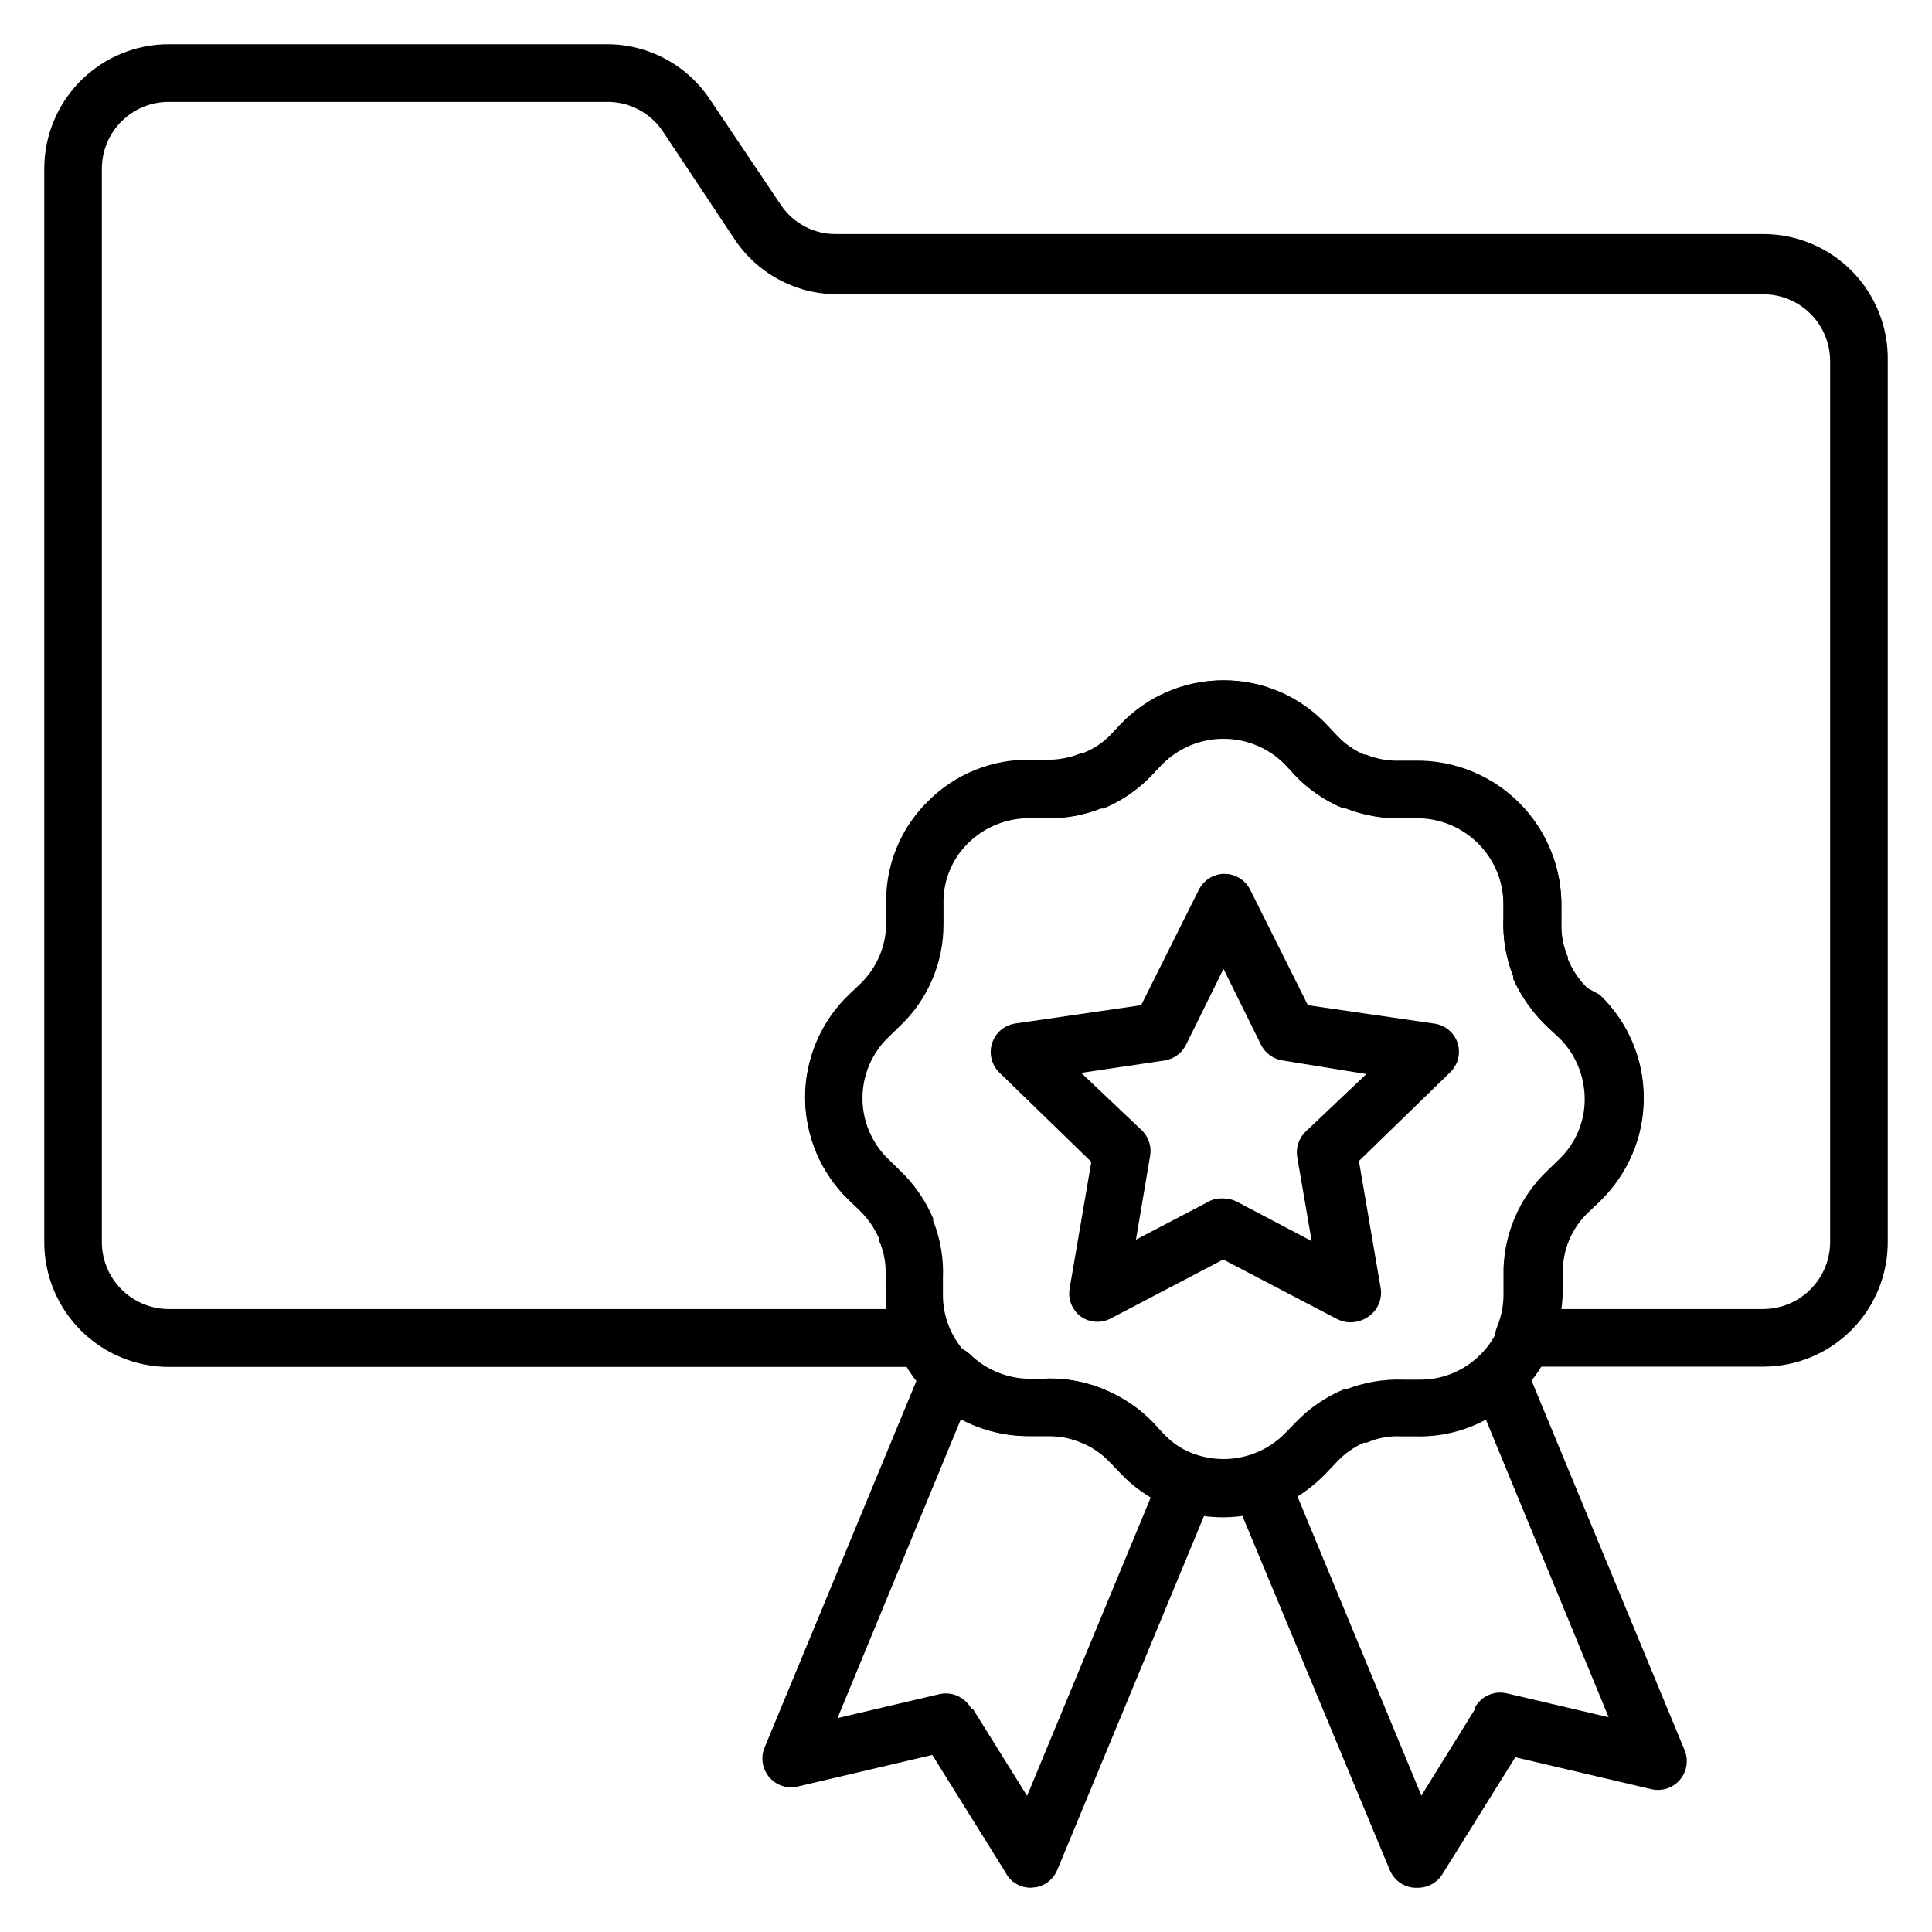
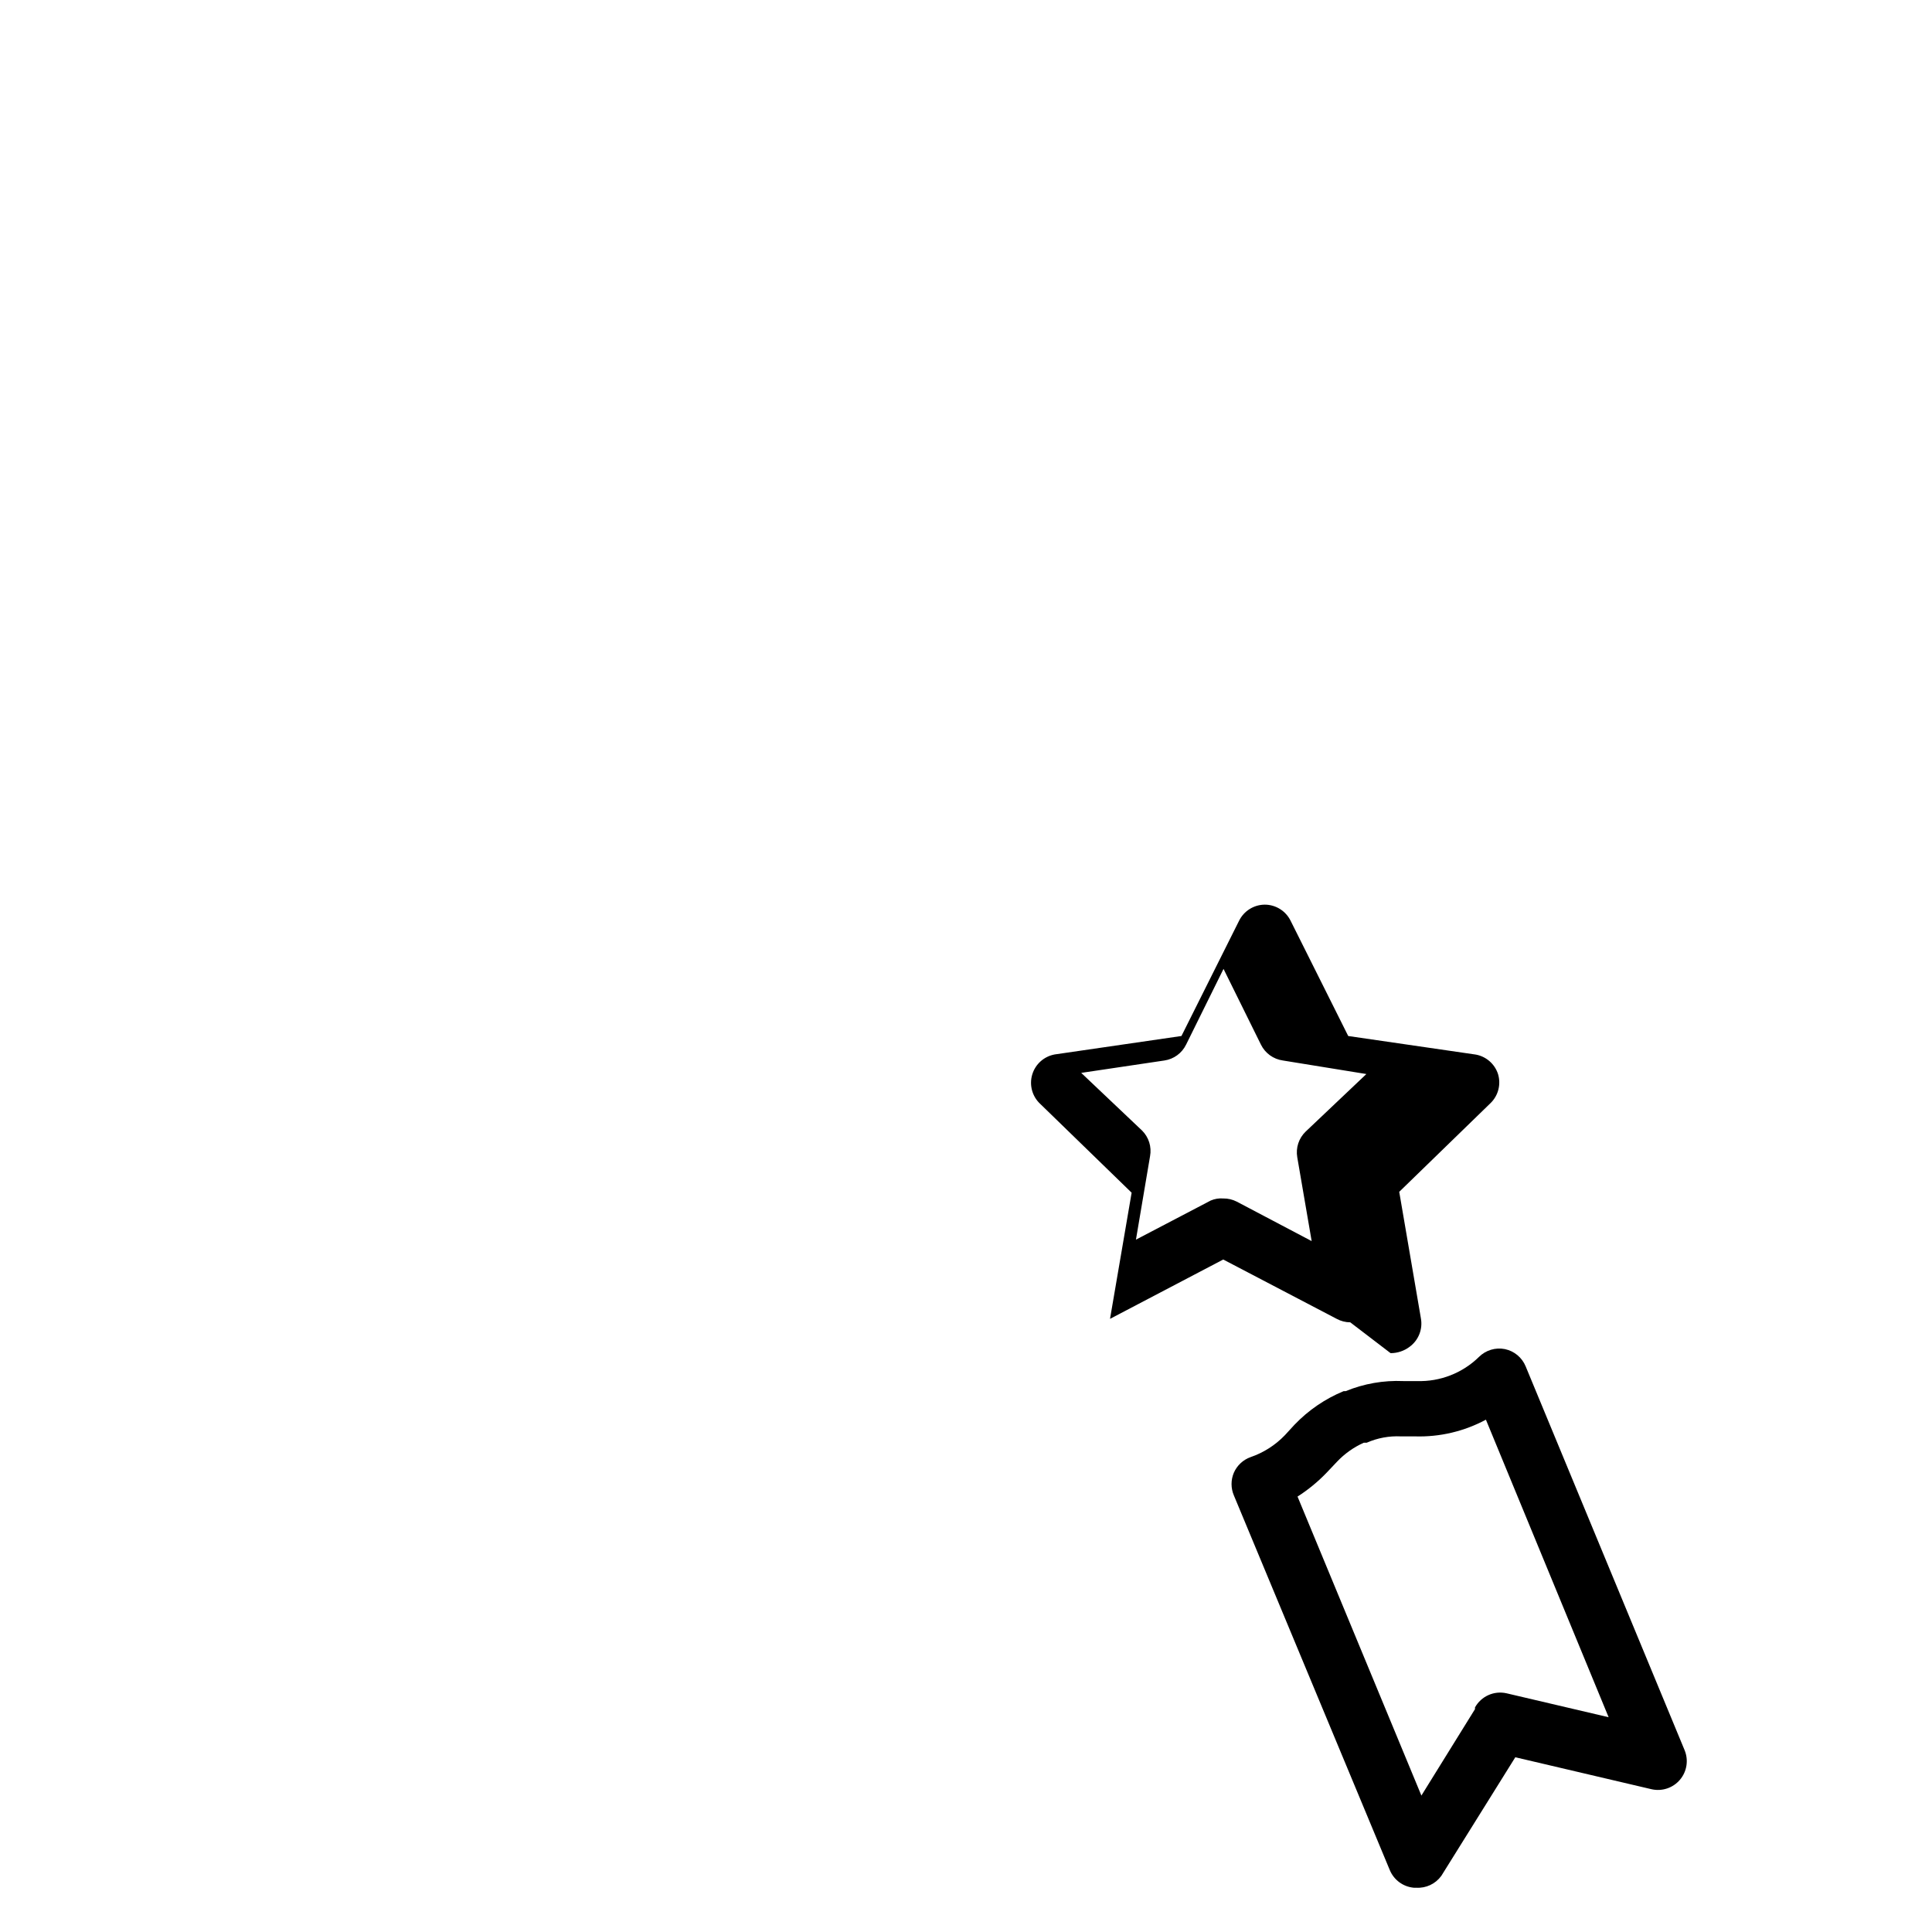
<svg xmlns="http://www.w3.org/2000/svg" fill="#000000" width="800px" height="800px" version="1.1" viewBox="144 144 512 512">
  <g>
-     <path d="m611.37 506.18h-63.59c-2.551-0.012-4.93-1.301-6.336-3.434-1.414-2.129-1.672-4.82-0.684-7.176 1.199-2.902 1.77-6.023 1.676-9.16v-4.121c-0.254-10.633 4.019-20.871 11.758-28.168l2.75-2.672h-0.004c4.5-4.18 7.047-10.047 7.023-16.184-0.004-6.184-2.508-12.105-6.945-16.414l-2.902-2.672c-3.816-3.629-6.898-7.953-9.082-12.746v-0.762c-1.93-4.852-2.812-10.055-2.598-15.27v-3.664c0-6.074-2.41-11.898-6.707-16.191-4.293-4.297-10.117-6.707-16.191-6.707h-3.816c-5.062 0.156-10.102-0.727-14.809-2.598h-0.688c-4.898-2.004-9.301-5.051-12.902-8.93l-2.824-2.75c-4.074-4.426-9.785-6.992-15.801-7.098-6.34-0.059-12.418 2.512-16.793 7.098l-2.594 2.824c-3.637 3.824-8.031 6.84-12.902 8.855h-0.762c-4.863 1.887-10.059 2.746-15.27 2.519h-3.664c-6.191-0.117-12.168 2.277-16.562 6.641-4.332 4.312-6.684 10.227-6.488 16.336v4.961c0.004 4.891-0.926 9.738-2.75 14.277-2.019 4.953-5.094 9.406-9.008 13.051l-2.672 2.672c-4.531 4.16-7.109 10.031-7.098 16.184 0.004 6.184 2.508 12.105 6.945 16.414l2.902 2.672c3.75 3.633 6.758 7.961 8.855 12.746v0.762c1.926 4.852 2.809 10.055 2.594 15.27v3.586c-0.07 3.195 0.527 6.367 1.754 9.312 0.988 2.359 0.73 5.051-0.684 7.176-1.406 2.133-3.785 3.422-6.336 3.438h-199.46c-8.766-0.023-17.164-3.523-23.348-9.734-6.188-6.215-9.648-14.629-9.629-23.395v-284.5c0.02-8.734 3.504-17.102 9.688-23.27 6.18-6.168 14.559-9.633 23.289-9.633h116.11c11.035-0.02 21.336 5.519 27.406 14.734l18.777 27.938c3.305 4.871 8.848 7.746 14.73 7.633h245.65c8.852 0.02 17.324 3.598 23.512 9.93 6.188 6.328 9.57 14.883 9.387 23.734v233.43c0.02 8.746-3.434 17.141-9.605 23.34-6.168 6.199-14.547 9.691-23.293 9.711zm-53.434-15.266h53.434c4.688-0.043 9.176-1.934 12.477-5.266 3.301-3.328 5.156-7.832 5.156-12.52v-233.43c0-4.684-1.855-9.176-5.16-12.496-3.305-3.32-7.789-5.191-12.473-5.215h-245.65c-11.105-0.062-21.422-5.754-27.402-15.113l-18.777-28.242c-3.332-4.84-8.859-7.703-14.734-7.633h-116.11c-4.684-0.004-9.176 1.852-12.496 5.156-3.316 3.305-5.191 7.793-5.211 12.477v284.5c-0.004 4.703 1.863 9.215 5.18 12.547 3.32 3.336 7.824 5.219 12.527 5.238h190.23v-4.961-3.742c0.078-3.176-0.551-6.328-1.832-9.238v-0.535 0.004c-1.172-2.863-2.91-5.461-5.113-7.633l-2.902-2.672c-7.481-7.215-11.699-17.164-11.68-27.559 0.102-10.27 4.473-20.031 12.062-26.945l2.672-2.672c2.34-2.121 4.191-4.727 5.418-7.633 1.066-2.699 1.613-5.574 1.605-8.473v-4.734c-0.301-10.242 3.68-20.148 10.992-27.328 7.281-7.367 17.277-11.398 27.633-11.145h3.816c3.047 0.074 6.082-0.445 8.93-1.527h0.461c2.719-1.227 5.16-2.992 7.172-5.191l2.672-2.902v0.004c7.129-7.527 17.043-11.777 27.406-11.758 10.344-0.035 20.242 4.219 27.328 11.758l2.672 2.824c2.027 2.199 4.496 3.941 7.25 5.113h0.461c2.879 1.172 5.977 1.719 9.082 1.602h3.969c10.402-0.168 20.426 3.914 27.746 11.309 7.32 7.391 11.305 17.453 11.031 27.852v3.816c-0.145 3.137 0.402 6.262 1.605 9.16v0.535c1.172 2.863 2.91 5.461 5.113 7.633l3.434 1.758c7.418 7.188 11.602 17.074 11.602 27.402s-4.184 20.215-11.602 27.406l-2.824 2.672c-4.641 4.293-7.18 10.398-6.945 16.715v4.199c-0.082 1.641-0.285 3.273-0.609 4.887z" />
-     <path d="m417.18 644.27c-2.031 0.012-3.981-0.785-5.422-2.215-0.543-0.598-1.004-1.266-1.375-1.984l-19.312-30.992-36.105 8.473c-2.715 0.465-5.465-0.566-7.207-2.699-1.738-2.137-2.191-5.039-1.191-7.606l42.137-101.75c0.961-2.344 3.019-4.059 5.496-4.578 2.481-0.52 5.051 0.223 6.871 1.984 4.367 4.25 10.246 6.586 16.336 6.488h4.961c4.957-0.012 9.863 0.973 14.43 2.898 4.863 1.996 9.262 4.984 12.898 8.781l2.594 2.824h0.004c2.426 2.617 5.434 4.629 8.777 5.879 1.98 0.703 3.582 2.195 4.426 4.121 0.828 1.926 0.828 4.106 0 6.031l-41.297 99.613c-0.957 2.348-3.016 4.062-5.496 4.582zm-15.266-47.25 14.273 22.902 32.898-79.387v-0.004c-2.82-1.727-5.391-3.832-7.633-6.262l-3.285-2.746c-2.117-2.285-4.727-4.059-7.633-5.191-2.719-1.18-5.66-1.777-8.625-1.754h-4.582 0.004c-6.512 0.141-12.949-1.383-18.703-4.43l-32.672 79.16 26.945-6.336c2.273-0.531 4.66 0 6.488 1.449 0.898 0.695 1.629 1.582 2.137 2.598z" />
    <path d="m519.31 644.27h-0.609c-2.856-0.246-5.332-2.074-6.414-4.734l-41.297-99.234c-0.824-1.926-0.824-4.106 0-6.031 0.848-1.922 2.449-3.414 4.43-4.121 3.445-1.184 6.559-3.172 9.082-5.801l2.594-2.824h0.004c3.664-3.82 8.082-6.836 12.977-8.855h0.535c4.832-1.988 10.043-2.898 15.266-2.672h3.664c6.117 0.191 12.043-2.125 16.41-6.41 1.805-1.789 4.383-2.562 6.871-2.062 2.481 0.52 4.539 2.238 5.496 4.582l42.137 101.75c1.066 2.637 0.582 5.648-1.266 7.812-1.844 2.164-4.738 3.125-7.512 2.492l-36.105-8.473-19.617 31.449h-0.004c-1.531 2.109-4.035 3.289-6.641 3.129zm-31.449-103.66 32.824 79.234 14.199-22.902v-0.457 0.004c1.648-2.981 5.074-4.508 8.395-3.742l27.023 6.336-32.52-78.852c-5.762 3.098-12.238 4.625-18.777 4.426h-3.738c-3.117-0.152-6.231 0.422-9.086 1.68h-0.762c-2.676 1.195-5.09 2.91-7.102 5.039l-2.672 2.824c-2.328 2.438-4.945 4.59-7.785 6.41z" />
-     <path d="m468.24 546.1c-10.375 0.07-20.305-4.191-27.406-11.754l-2.672-2.824c-2.125-2.293-4.731-4.09-7.633-5.266-2.707-1.129-5.613-1.699-8.547-1.68h-4.504c-10.324 0.164-20.27-3.856-27.578-11.148-7.305-7.293-11.348-17.234-11.203-27.555v-3.894c0.121-3.082-0.426-6.152-1.602-9.008 0.035-0.148 0.035-0.305 0-0.457-1.203-2.863-2.969-5.457-5.191-7.633l-2.824-2.75v0.004c-7.484-7.121-11.723-17-11.723-27.328 0-10.332 4.238-20.211 11.723-27.328l2.824-2.672c4.445-4.242 6.953-10.117 6.949-16.262v-4.582 0.004c-0.336-10.277 3.617-20.234 10.914-27.48 7.289-7.402 17.328-11.438 27.711-11.145h3.894-0.004c3.144 0.047 6.262-0.551 9.16-1.758h0.461c2.676-1.055 5.117-2.641 7.172-4.656l2.75-2.824c7.121-7.512 17.016-11.766 27.367-11.766 10.348 0 20.242 4.254 27.363 11.766l2.672 2.824c2.039 2.191 4.508 3.934 7.254 5.117h0.457c2.906 1.188 6.019 1.785 9.16 1.754h3.816c10.363-0.168 20.348 3.887 27.66 11.227 7.312 7.344 11.328 17.344 11.117 27.703v3.894c-0.082 3.121 0.52 6.219 1.758 9.082-0.035 0.18-0.035 0.359 0 0.535 1.191 2.871 2.961 5.469 5.191 7.633l3.203 1.758c7.504 7.133 11.73 17.051 11.68 27.402 0.035 10.324-4.223 20.195-11.754 27.254l-2.824 2.672c-2.269 2.148-4.066 4.746-5.269 7.633-1.238 2.887-1.812 6.019-1.68 9.16v4.047-0.004c0.172 10.258-3.856 20.133-11.152 27.344-7.293 7.207-17.219 11.117-27.473 10.824h-3.969c-3.113-0.129-6.219 0.445-9.082 1.68h-0.457c-2.731 1.215-5.191 2.953-7.254 5.117l-2.75 2.824h0.004c-7.031 7.93-17.113 12.484-27.711 12.516zm-46.258-36.793c4.949-0.027 9.852 0.93 14.426 2.824 4.871 2.055 9.266 5.094 12.902 8.934l2.672 2.824c4.297 4.336 10.152 6.773 16.258 6.773 6.106 0 11.961-2.438 16.258-6.773l2.75-2.824c3.621-3.805 7.984-6.816 12.824-8.855h0.609c4.859-1.898 10.055-2.781 15.266-2.594h3.894c6.18 0.156 12.145-2.246 16.488-6.644 4.356-4.293 6.711-10.219 6.488-16.336v-4.047 0.004c-0.305-10.664 3.973-20.949 11.758-28.246l2.75-2.672h-0.004c4.453-4.234 6.973-10.113 6.973-16.258s-2.519-12.023-6.973-16.258l-2.902-2.75c-3.981-3.668-7.176-8.109-9.387-13.055v-0.609c-1.938-4.848-2.82-10.051-2.598-15.266v-3.816c0.129-6.113-2.246-12.012-6.566-16.332-4.324-4.324-10.223-6.695-16.332-6.57h-3.816c-5.215 0.234-10.422-0.652-15.27-2.594h-0.609c-4.887-2.027-9.281-5.074-12.898-8.934l-2.445-2.672c-4.297-4.332-10.152-6.773-16.258-6.773-6.106 0-11.961 2.441-16.258 6.773l-2.75 2.824c-3.598 3.828-7.969 6.848-12.824 8.855h-0.609c-4.731 1.883-9.801 2.766-14.887 2.598h-3.894c-6.164-0.098-12.109 2.297-16.488 6.641-4.356 4.297-6.707 10.223-6.488 16.336v4.961c0.066 10.352-4.195 20.258-11.754 27.328l-2.75 2.672c-4.449 4.234-6.973 10.113-6.973 16.258 0 6.148 2.523 12.023 6.973 16.262l2.902 2.824c3.781 3.606 6.793 7.941 8.855 12.746v0.609c1.938 4.852 2.82 10.055 2.594 15.27v3.894-0.004c-0.148 6.141 2.227 12.07 6.566 16.414 4.309 4.441 10.309 6.828 16.488 6.566z" />
-     <path d="m501.83 494.43c-1.254-0.008-2.484-0.32-3.586-0.918l-30.074-15.727-30.004 15.727c-2.453 1.203-5.367 1-7.633-0.535-2.418-1.73-3.609-4.711-3.051-7.633l5.727-33.434-24.273-23.586h-0.004c-2.09-1.98-2.887-4.969-2.066-7.727 0.824-2.758 3.129-4.816 5.961-5.328l33.586-4.887 15.266-30.535v0.004c1.273-2.598 3.902-4.254 6.797-4.277 2.918-0.004 5.582 1.656 6.867 4.277l15.266 30.535 33.586 4.887 0.004-0.004c2.852 0.438 5.215 2.445 6.106 5.191 0.828 2.699 0.094 5.637-1.906 7.633l-24.273 23.586 5.727 33.434-0.004 0.004c0.574 2.906-0.586 5.879-2.977 7.633-1.449 1.094-3.219 1.684-5.039 1.68zm-33.664-32.824c1.246-0.02 2.481 0.27 3.59 0.84l19.848 10.457-3.816-22.215c-0.434-2.492 0.395-5.035 2.211-6.793l16.105-15.266-22.137-3.59c-2.508-0.348-4.684-1.922-5.801-4.195l-9.922-20.078-9.922 20.074-0.004 0.004c-1.102 2.254-3.242 3.824-5.723 4.195l-22.062 3.285 16.105 15.266h0.004c1.789 1.773 2.59 4.316 2.137 6.793l-3.742 22.137 19.848-10.383v0.004c1.035-0.441 2.16-0.625 3.281-0.535z" />
+     <path d="m501.83 494.43c-1.254-0.008-2.484-0.32-3.586-0.918l-30.074-15.727-30.004 15.727l5.727-33.434-24.273-23.586h-0.004c-2.09-1.98-2.887-4.969-2.066-7.727 0.824-2.758 3.129-4.816 5.961-5.328l33.586-4.887 15.266-30.535v0.004c1.273-2.598 3.902-4.254 6.797-4.277 2.918-0.004 5.582 1.656 6.867 4.277l15.266 30.535 33.586 4.887 0.004-0.004c2.852 0.438 5.215 2.445 6.106 5.191 0.828 2.699 0.094 5.637-1.906 7.633l-24.273 23.586 5.727 33.434-0.004 0.004c0.574 2.906-0.586 5.879-2.977 7.633-1.449 1.094-3.219 1.684-5.039 1.68zm-33.664-32.824c1.246-0.02 2.481 0.27 3.59 0.84l19.848 10.457-3.816-22.215c-0.434-2.492 0.395-5.035 2.211-6.793l16.105-15.266-22.137-3.59c-2.508-0.348-4.684-1.922-5.801-4.195l-9.922-20.078-9.922 20.074-0.004 0.004c-1.102 2.254-3.242 3.824-5.723 4.195l-22.062 3.285 16.105 15.266h0.004c1.789 1.773 2.59 4.316 2.137 6.793l-3.742 22.137 19.848-10.383v0.004c1.035-0.441 2.16-0.625 3.281-0.535z" />
  </g>
</svg>